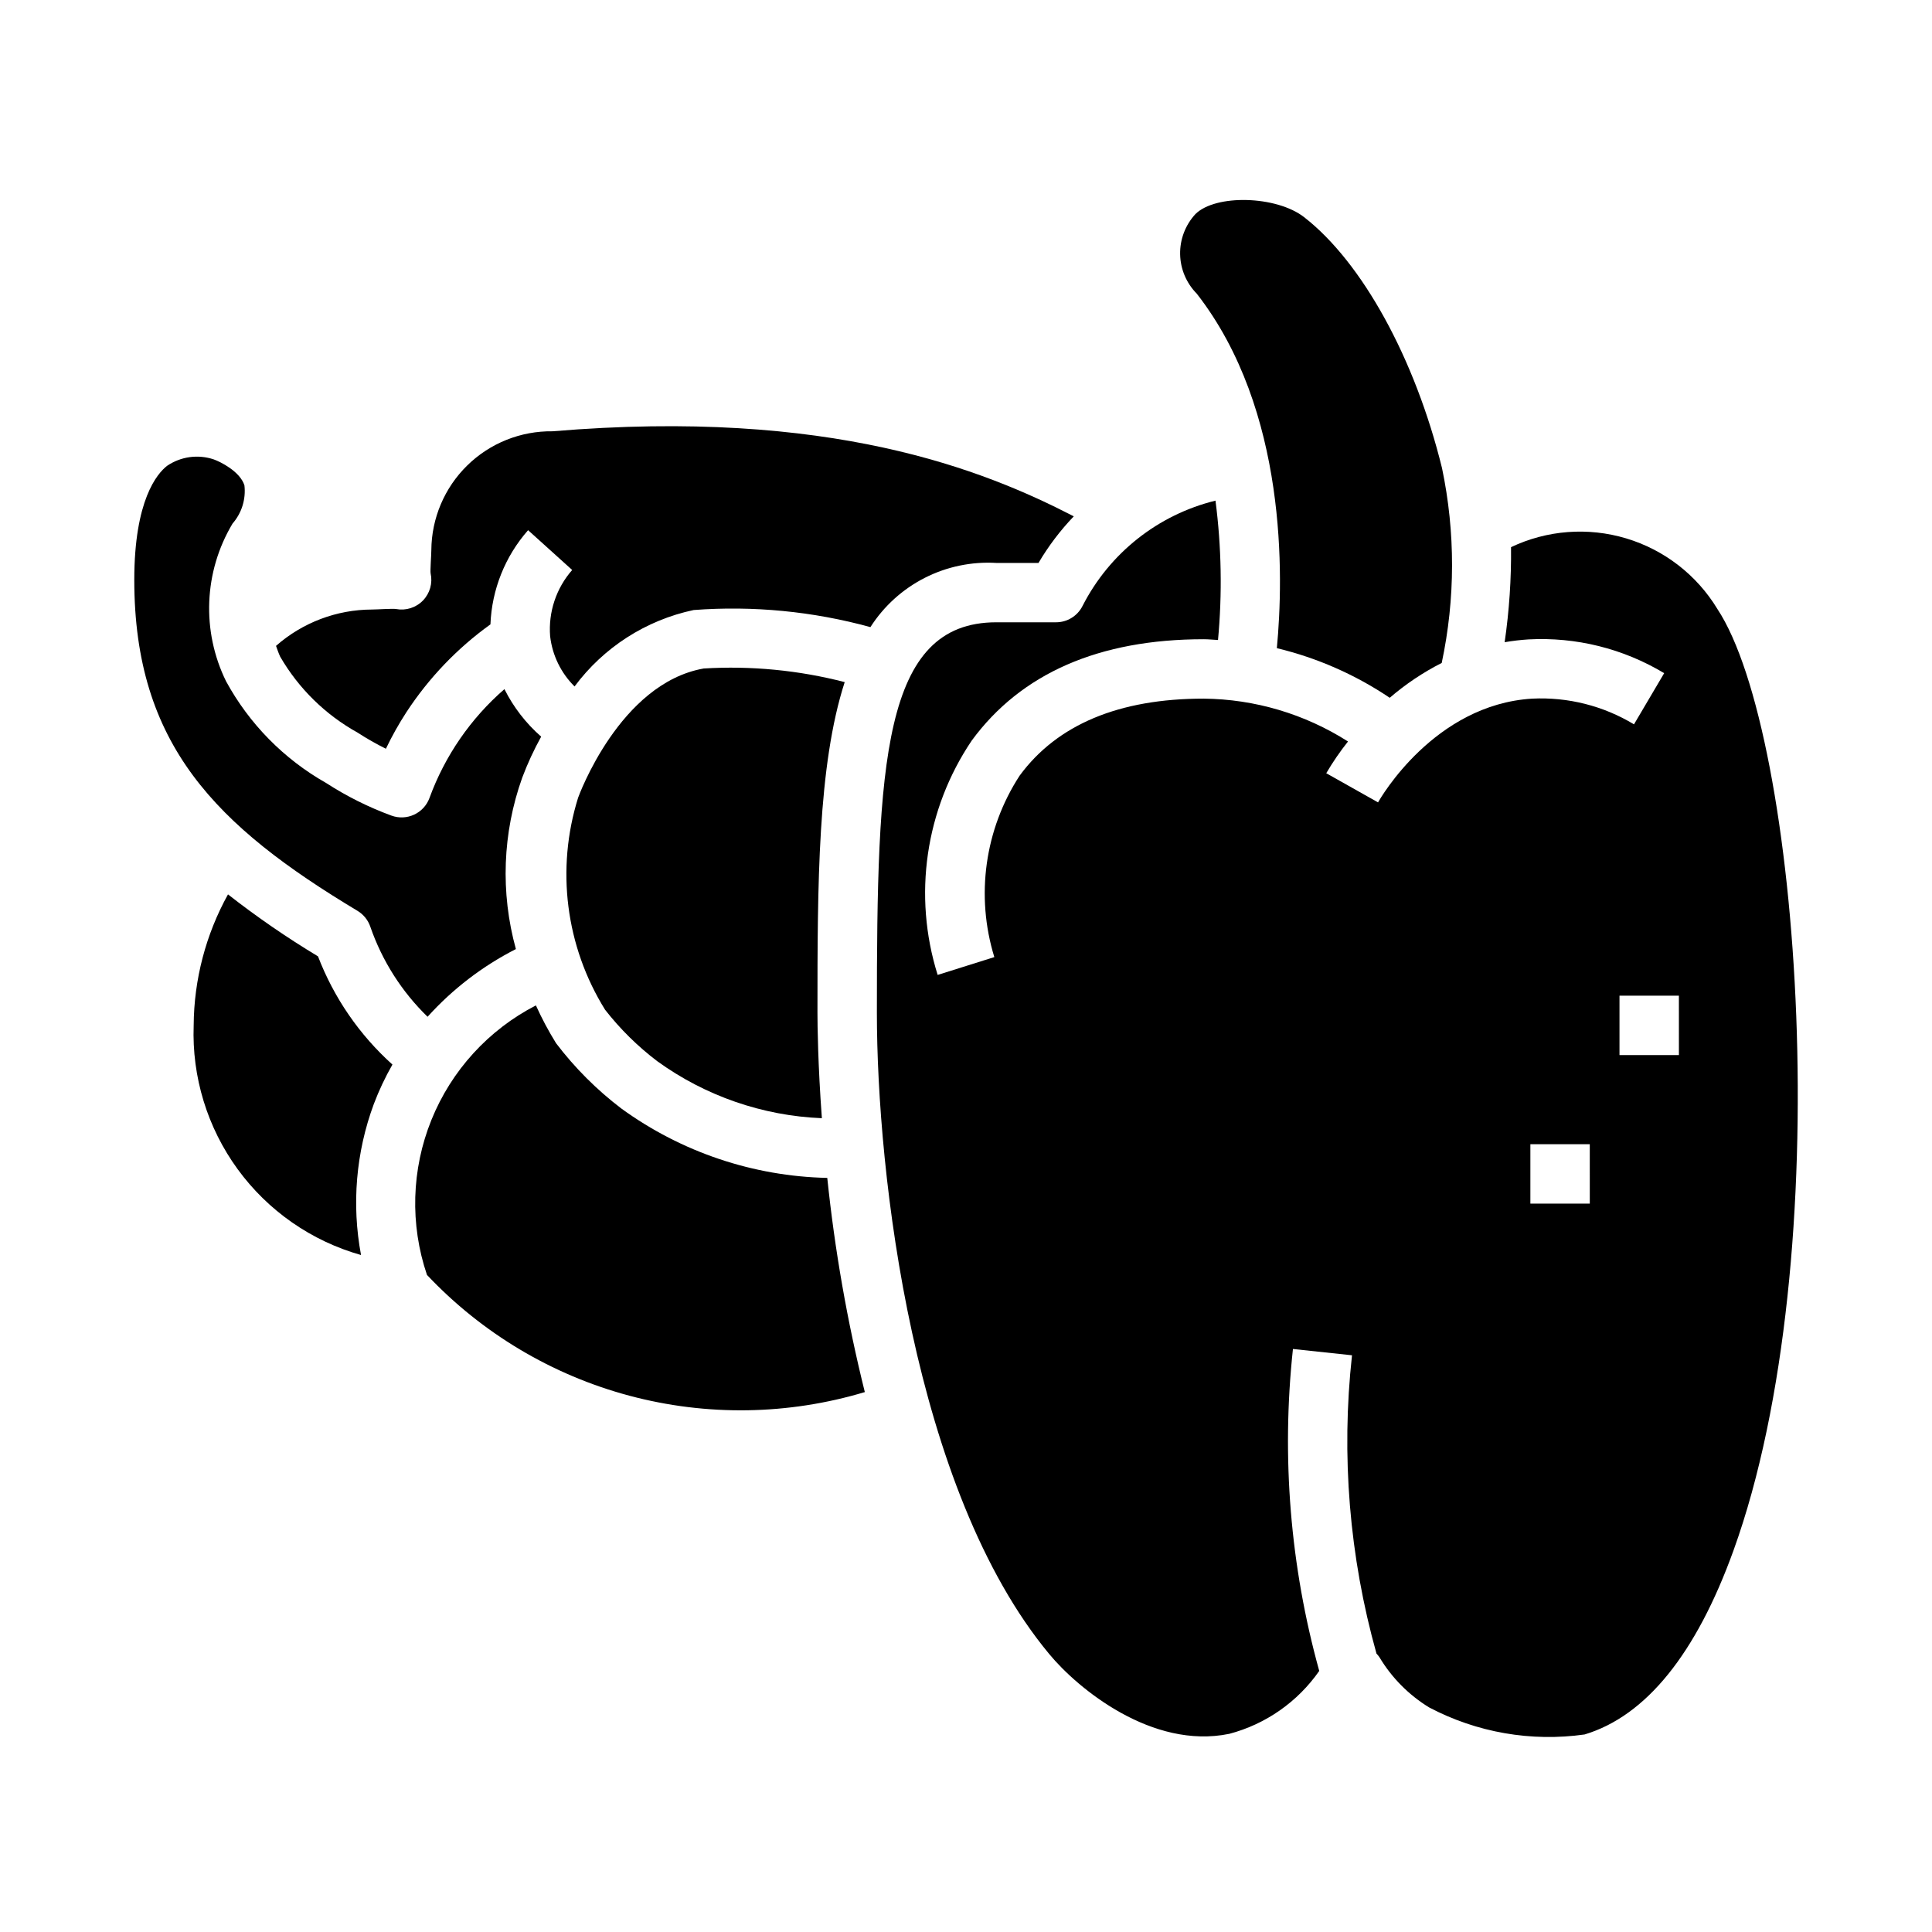
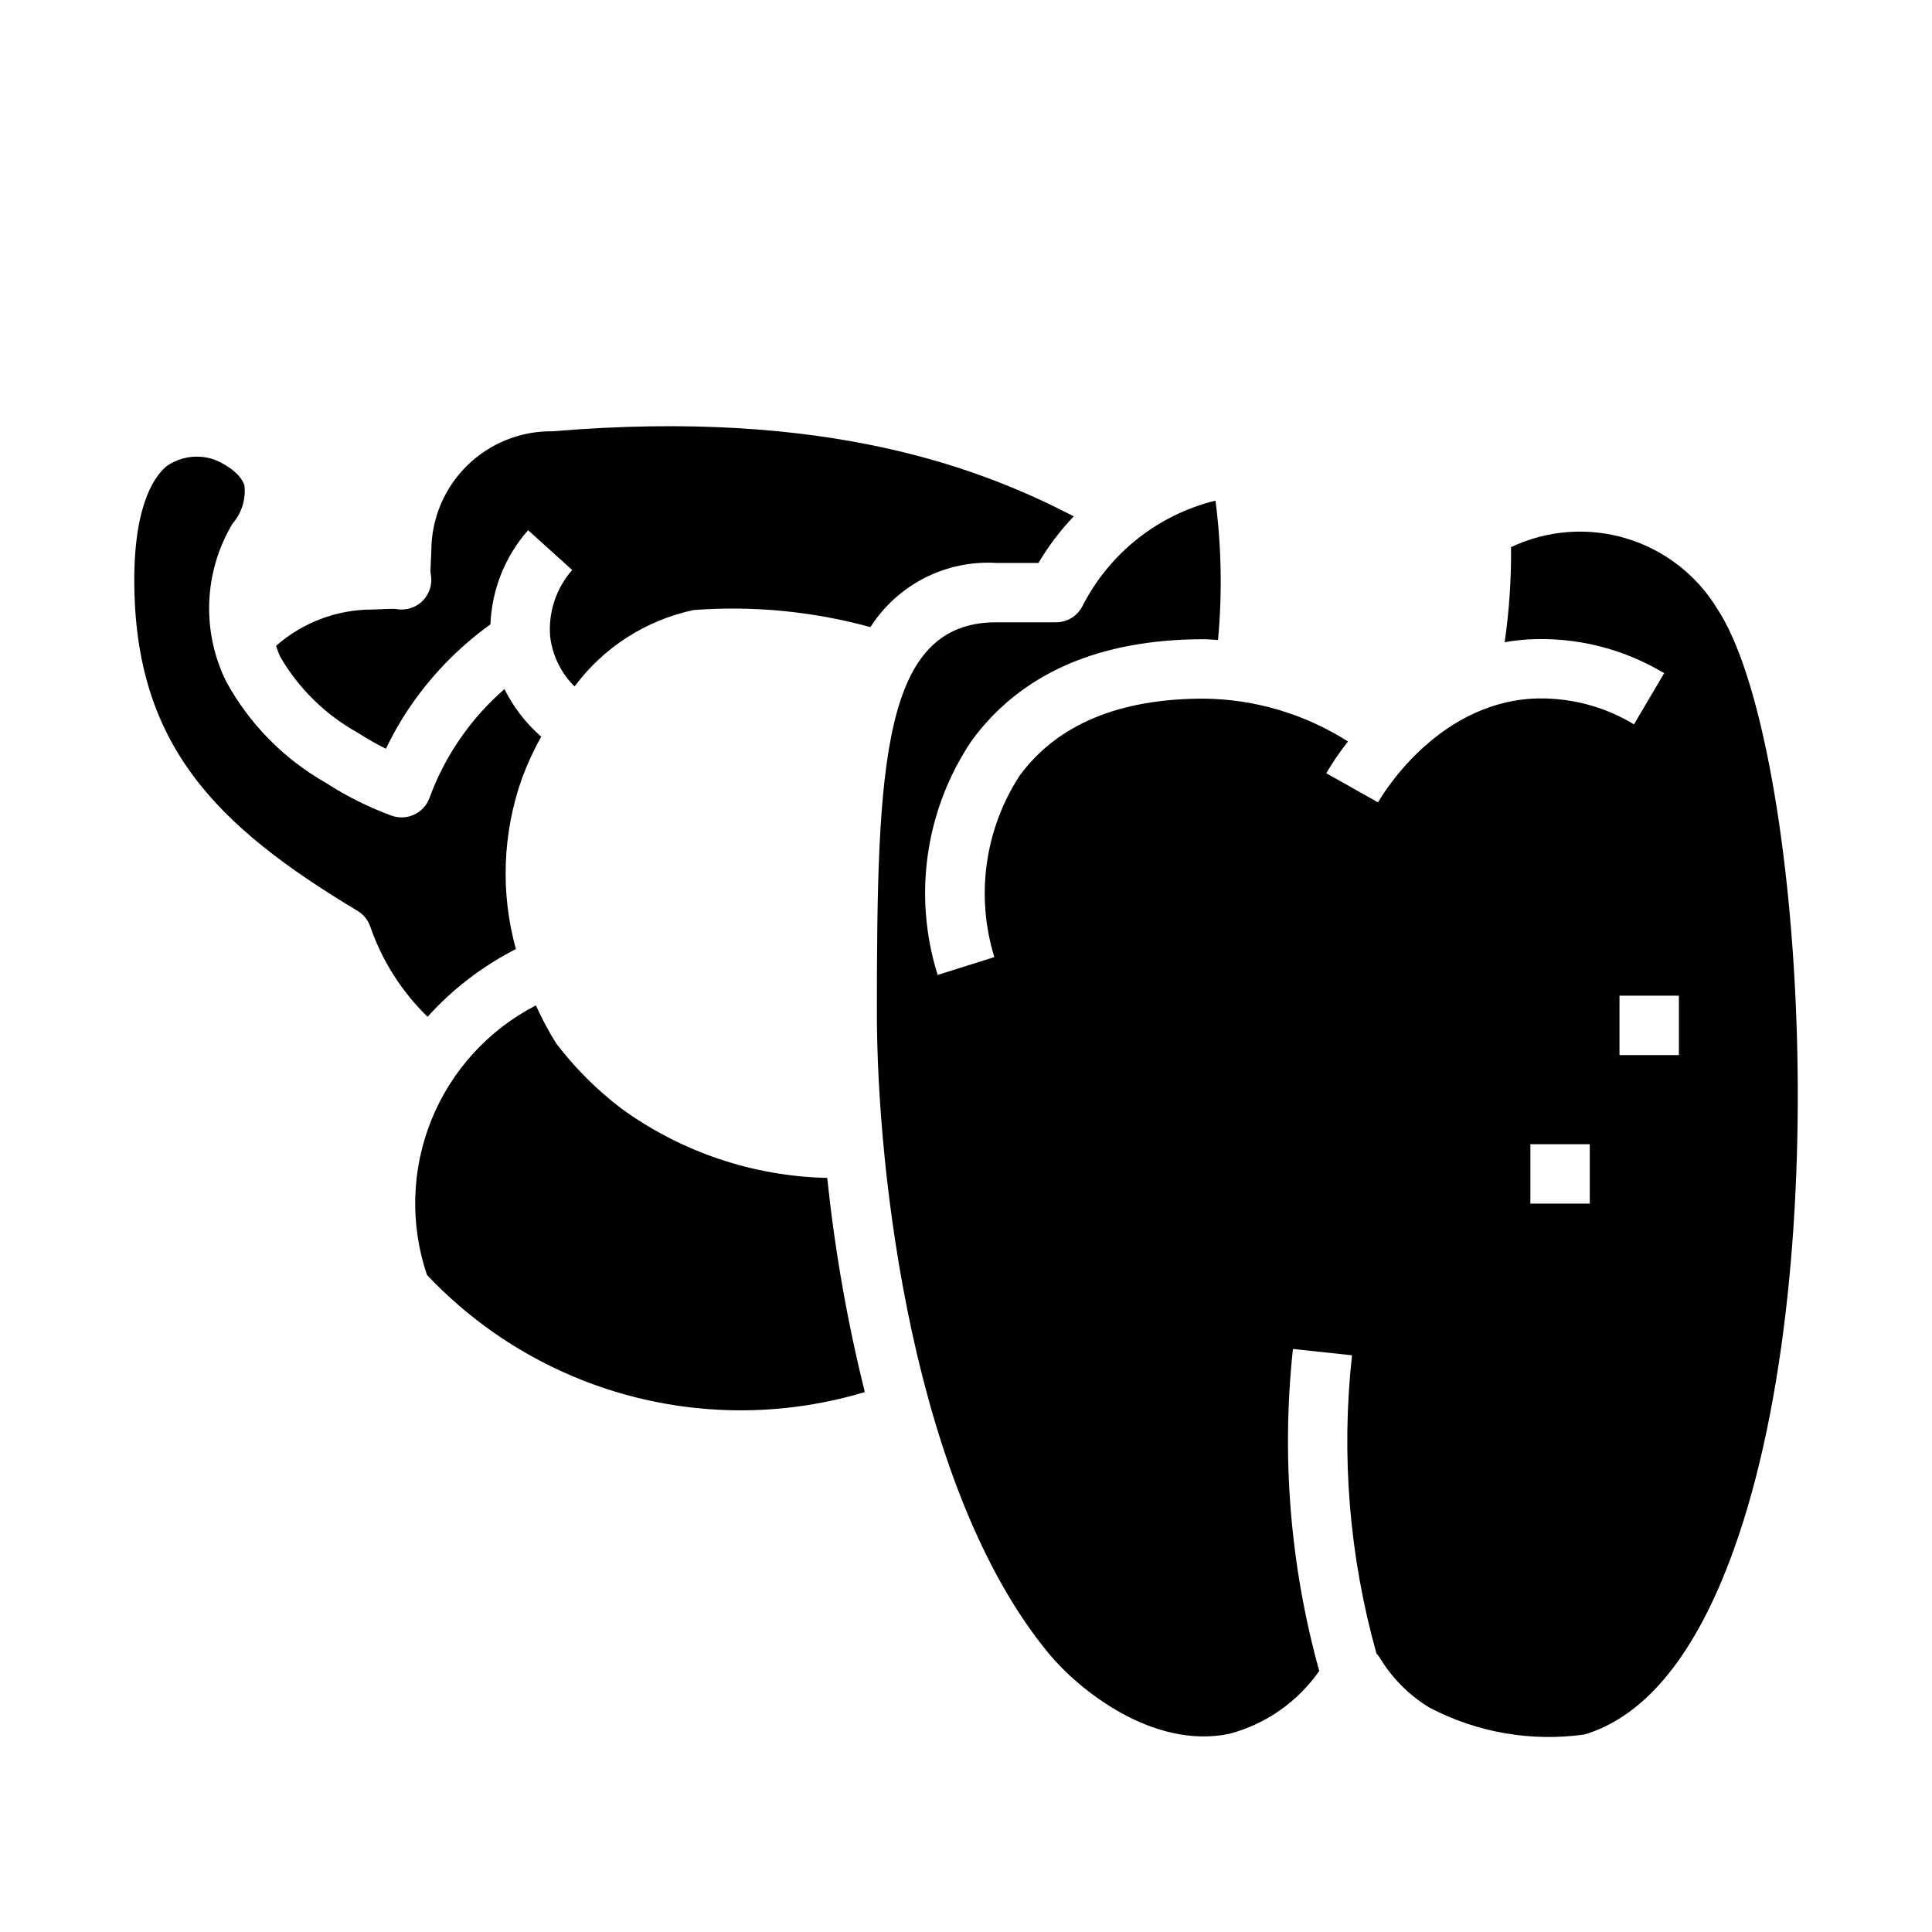
<svg xmlns="http://www.w3.org/2000/svg" fill="#000000" width="800px" height="800px" version="1.1" viewBox="144 144 512 512">
  <g>
-     <path d="m248 426.12c-8.75-7.863-15.512-17.691-19.727-28.676-8.277-4.984-16.242-10.469-23.852-16.422-5.887 10.629-9.016 22.566-9.094 34.715-0.496 13.648 3.606 27.066 11.648 38.102 8.043 11.039 19.559 19.051 32.703 22.758-2.519-13.398-1.348-27.23 3.387-40.016 1.367-3.609 3.016-7.109 4.934-10.461z" />
    <path d="m238.74 385.38c1.605 0.965 2.816 2.469 3.41 4.246 3.125 9.016 8.316 17.176 15.16 23.828 6.644-7.359 14.574-13.438 23.406-17.941-4.133-14.957-3.543-30.828 1.684-45.438 1.406-3.734 3.082-7.363 5.016-10.855-4.031-3.527-7.34-7.805-9.738-12.594-8.957 7.777-15.789 17.707-19.863 28.848-1.504 4.078-6.027 6.164-10.105 4.66-6.078-2.234-11.887-5.137-17.32-8.656-11.168-6.328-20.34-15.656-26.48-26.93-6.543-13.324-5.898-29.055 1.715-41.793 2.434-2.789 3.578-6.473 3.148-10.148-1.188-3.691-6.391-6.25-8.117-6.856h0.004c-4.168-1.406-8.75-0.773-12.383 1.699-2.621 2.039-8.691 9.062-8.691 30.215 0 43.672 21.688 65.234 59.156 87.715z" />
    <path d="m286.02 410.44c-12.566 6.477-22.395 17.25-27.691 30.355-5.297 13.109-5.715 27.684-1.176 41.074 14.555 15.434 33.117 26.516 53.609 32 20.492 5.481 42.109 5.152 62.426-0.953-4.644-18.66-7.969-37.629-9.953-56.758-19.629-0.426-38.66-6.836-54.551-18.371-6.531-4.961-12.355-10.789-17.32-17.32-1.996-3.223-3.781-6.57-5.344-10.027z" />
-     <path d="m482.38 315.77c10.676 2.566 20.805 7.019 29.914 13.152 4.203-3.621 8.828-6.723 13.777-9.234 3.621-17.016 3.648-34.602 0.078-51.633-7.141-29.047-21.145-54.539-36.551-66.512-7.312-5.691-23.48-6.133-28.82-0.789v0.004c-2.656 2.887-4.102 6.684-4.031 10.609 0.07 3.922 1.648 7.668 4.41 10.457 24.043 30.871 23.02 74.98 21.223 93.945z" />
    <path d="m238.79 338.17c2.406 1.559 4.906 2.981 7.477 4.258 1.598-3.344 3.414-6.582 5.434-9.691 5.926-9.062 13.473-16.949 22.27-23.27 0.359-9.219 3.883-18.035 9.98-24.961l11.684 10.547c-4.238 4.828-6.348 11.16-5.844 17.562 0.582 5.043 2.863 9.734 6.473 13.305 7.703-10.367 18.922-17.57 31.559-20.254 15.758-1.188 31.605 0.344 46.848 4.527 3.547-5.551 8.516-10.055 14.387-13.047 5.871-2.988 12.434-4.356 19.012-3.957h11.141c2.629-4.465 5.766-8.609 9.352-12.352-23.836-12.305-64.551-28.727-138.11-22.539-8.449-0.117-16.594 3.141-22.629 9.055-6.035 5.91-9.457 13.988-9.516 22.434 0 1.273-0.332 5.512-0.188 6.164 0.574 2.586-0.188 5.285-2.027 7.188-1.844 1.902-4.519 2.754-7.121 2.262-0.836-0.164-5.117 0.133-6.406 0.133-9.359 0.027-18.395 3.449-25.418 9.633 0.34 0.953 0.66 1.898 1.094 2.844 4.898 8.457 12.004 15.422 20.555 20.16z" />
-     <path d="m330.48 321.16c-22.301 3.938-33.164 33.93-33.273 34.234-5.914 18.883-3.305 39.402 7.144 56.199 4 5.125 8.645 9.707 13.824 13.633 12.742 9.219 27.918 14.473 43.629 15.109-1.055-14.359-1.168-24.68-1.168-27.977 0-34.039 0.07-65.504 7.219-87.594-12.191-3.148-24.805-4.367-37.375-3.606z" />
    <path d="m544.44 289c0.086 8.426-0.48 16.848-1.691 25.191 2.086-0.359 4.188-0.605 6.297-0.742 12.617-0.684 25.148 2.434 35.977 8.949l-7.996 13.555-0.004 0.004c-8.109-4.906-17.5-7.277-26.969-6.812-25.977 1.574-40.266 26.434-40.855 27.496l-13.73-7.731v0.004c1.723-2.938 3.648-5.746 5.766-8.41-11.438-7.293-24.695-11.23-38.258-11.359-22.402 0-38.809 6.863-48.758 20.402l-0.004 0.004c-9.254 14.242-11.711 31.859-6.707 48.09l-15.02 4.723c-6.598-21-3.273-43.867 9.039-62.117 13.082-17.824 33.762-26.844 61.449-26.844 1.316 0 2.535 0.141 3.809 0.203 1.148-12.297 0.922-24.684-0.668-36.934-15.23 3.738-28.078 13.91-35.215 27.875-1.332 2.688-4.082 4.383-7.082 4.367h-15.793c-30.172 0-31.645 37.375-31.645 103.44 0 42.699 9.613 126.55 45.656 169.96 7.574 9.18 27.262 25.363 47.695 21.176l0.004 0.004c9.684-2.551 18.148-8.465 23.875-16.684-7.695-27.742-10.059-56.691-6.969-85.316l15.648 1.668h0.004c-2.918 26.523-0.715 53.359 6.484 79.051 0.289 0.305 0.555 0.629 0.789 0.977 3.254 5.43 7.773 9.992 13.168 13.297 12.641 6.66 27.059 9.168 41.203 7.164 16.254-4.902 29.543-21.316 39.453-48.758 28.168-77.988 17.617-216.43-4.266-249.5v-0.004c-5.465-9.02-14.086-15.688-24.191-18.715-10.102-3.027-20.969-2.199-30.496 2.328zm20.871 173.97h-15.746v-15.746h15.742zm23.617-39.359-15.746-0.004v-15.742h15.742z" />
  </g>
</svg>